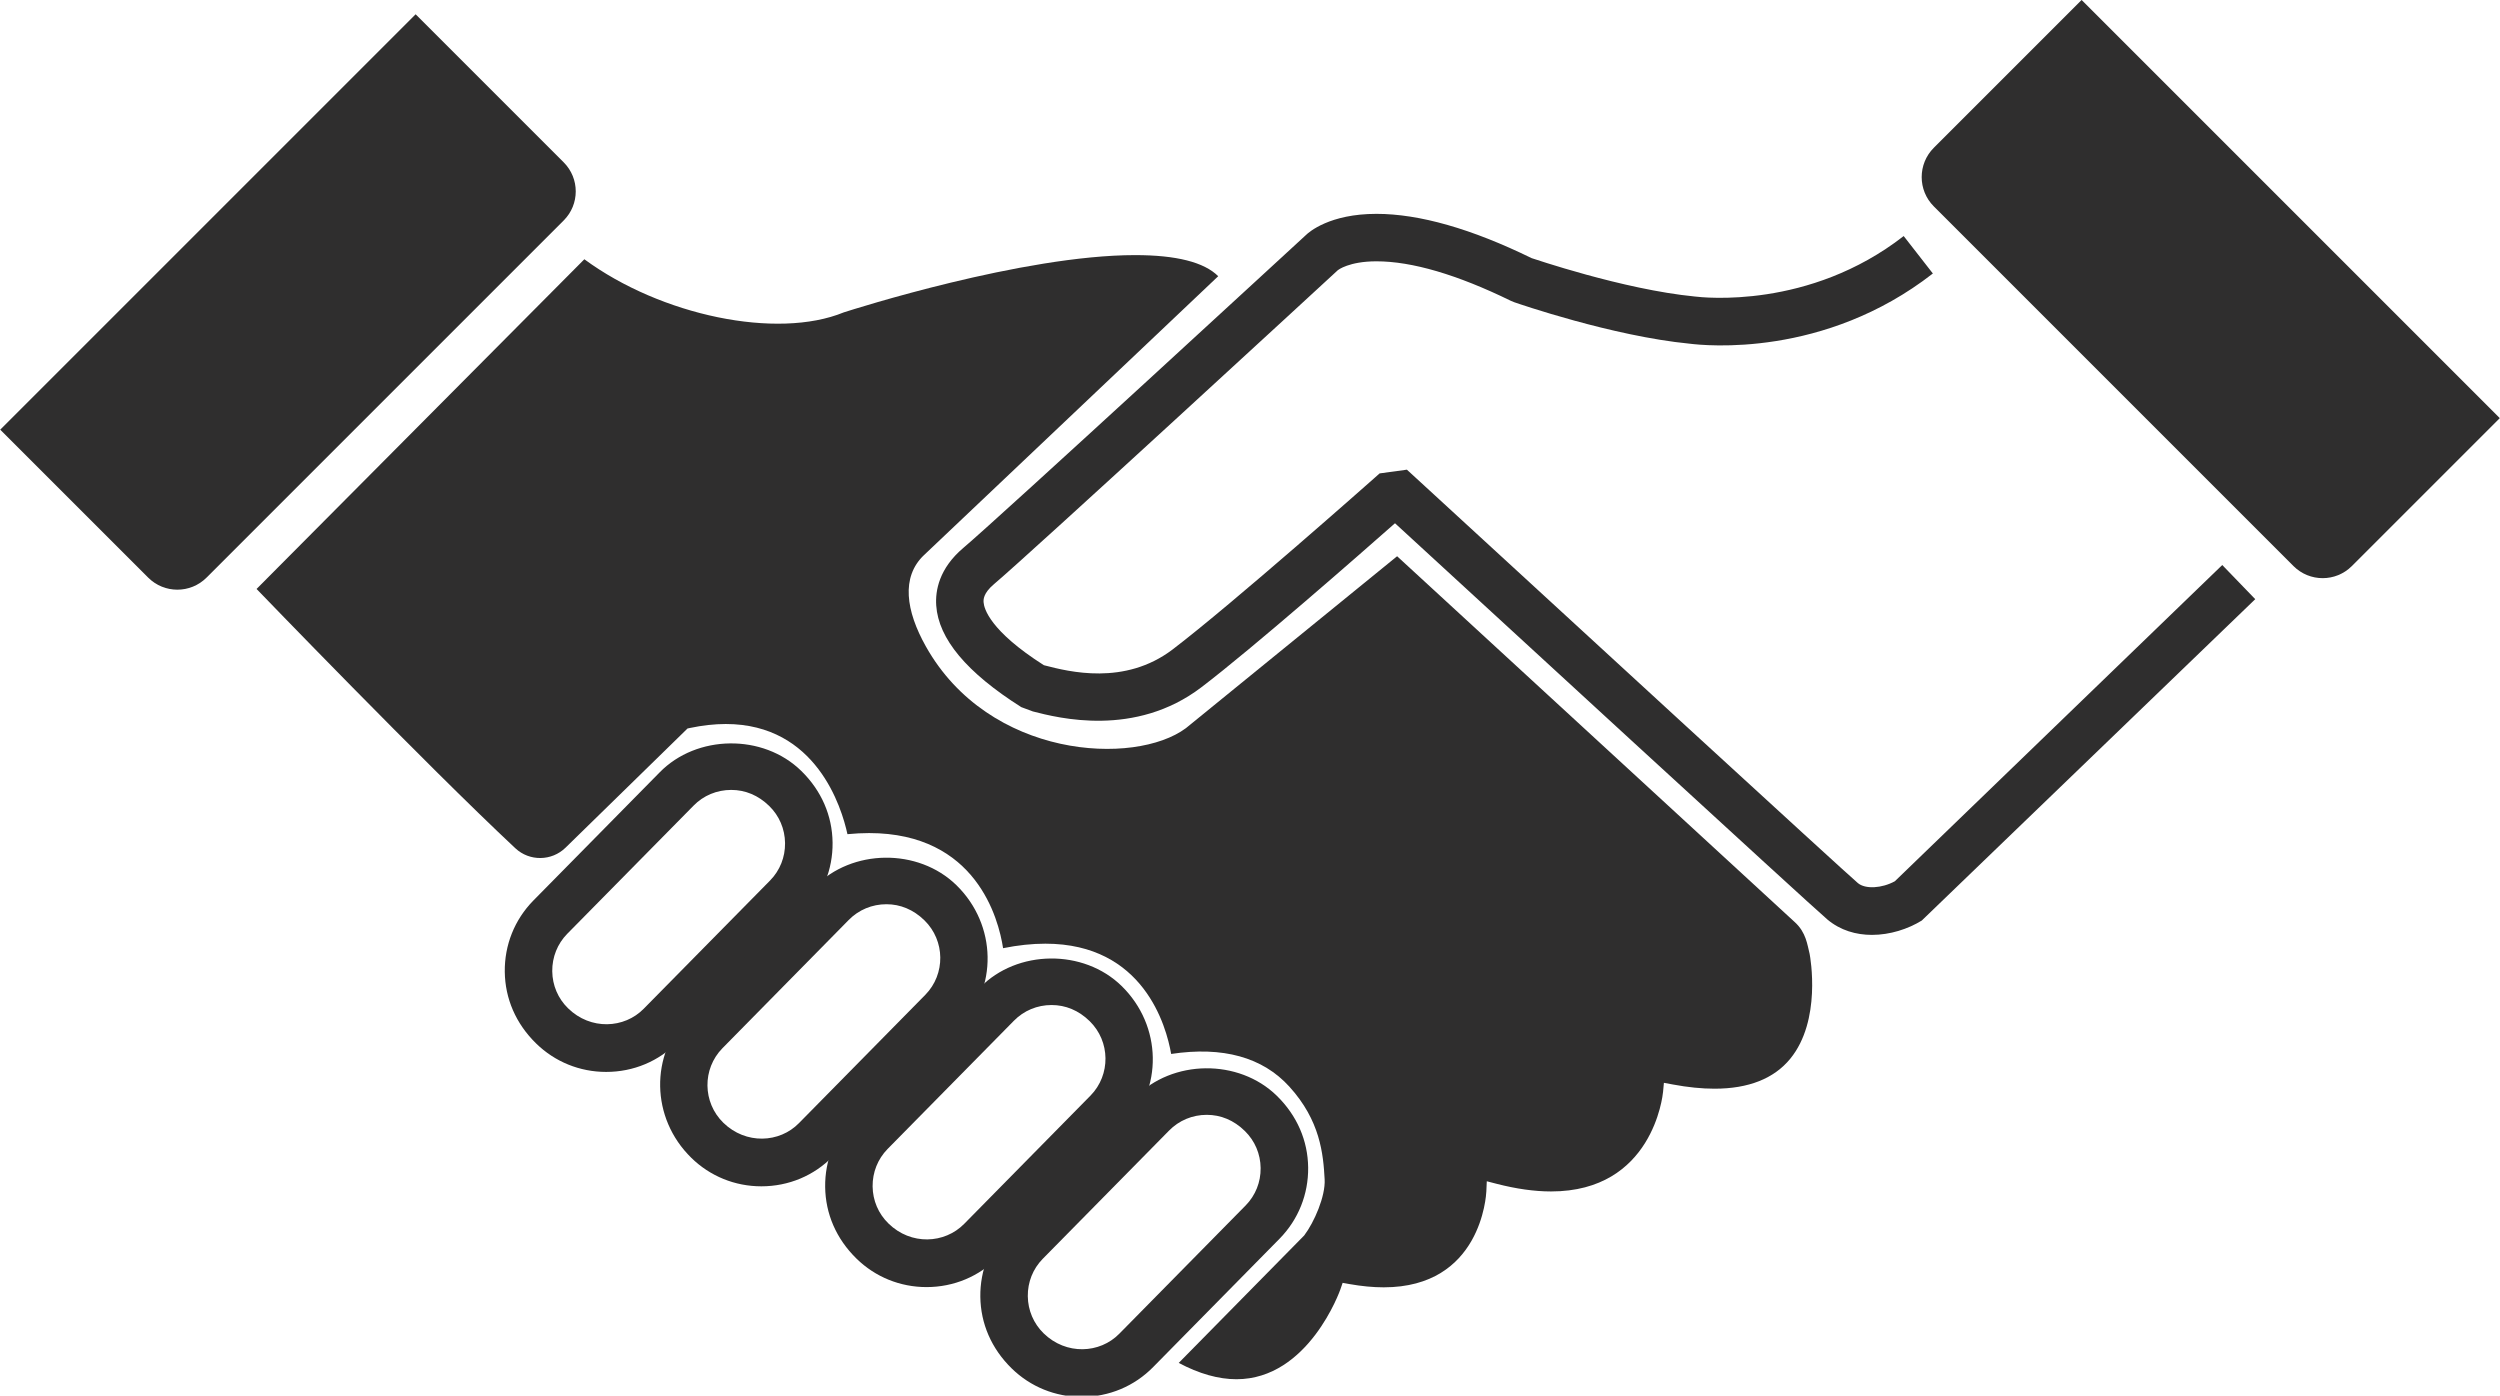
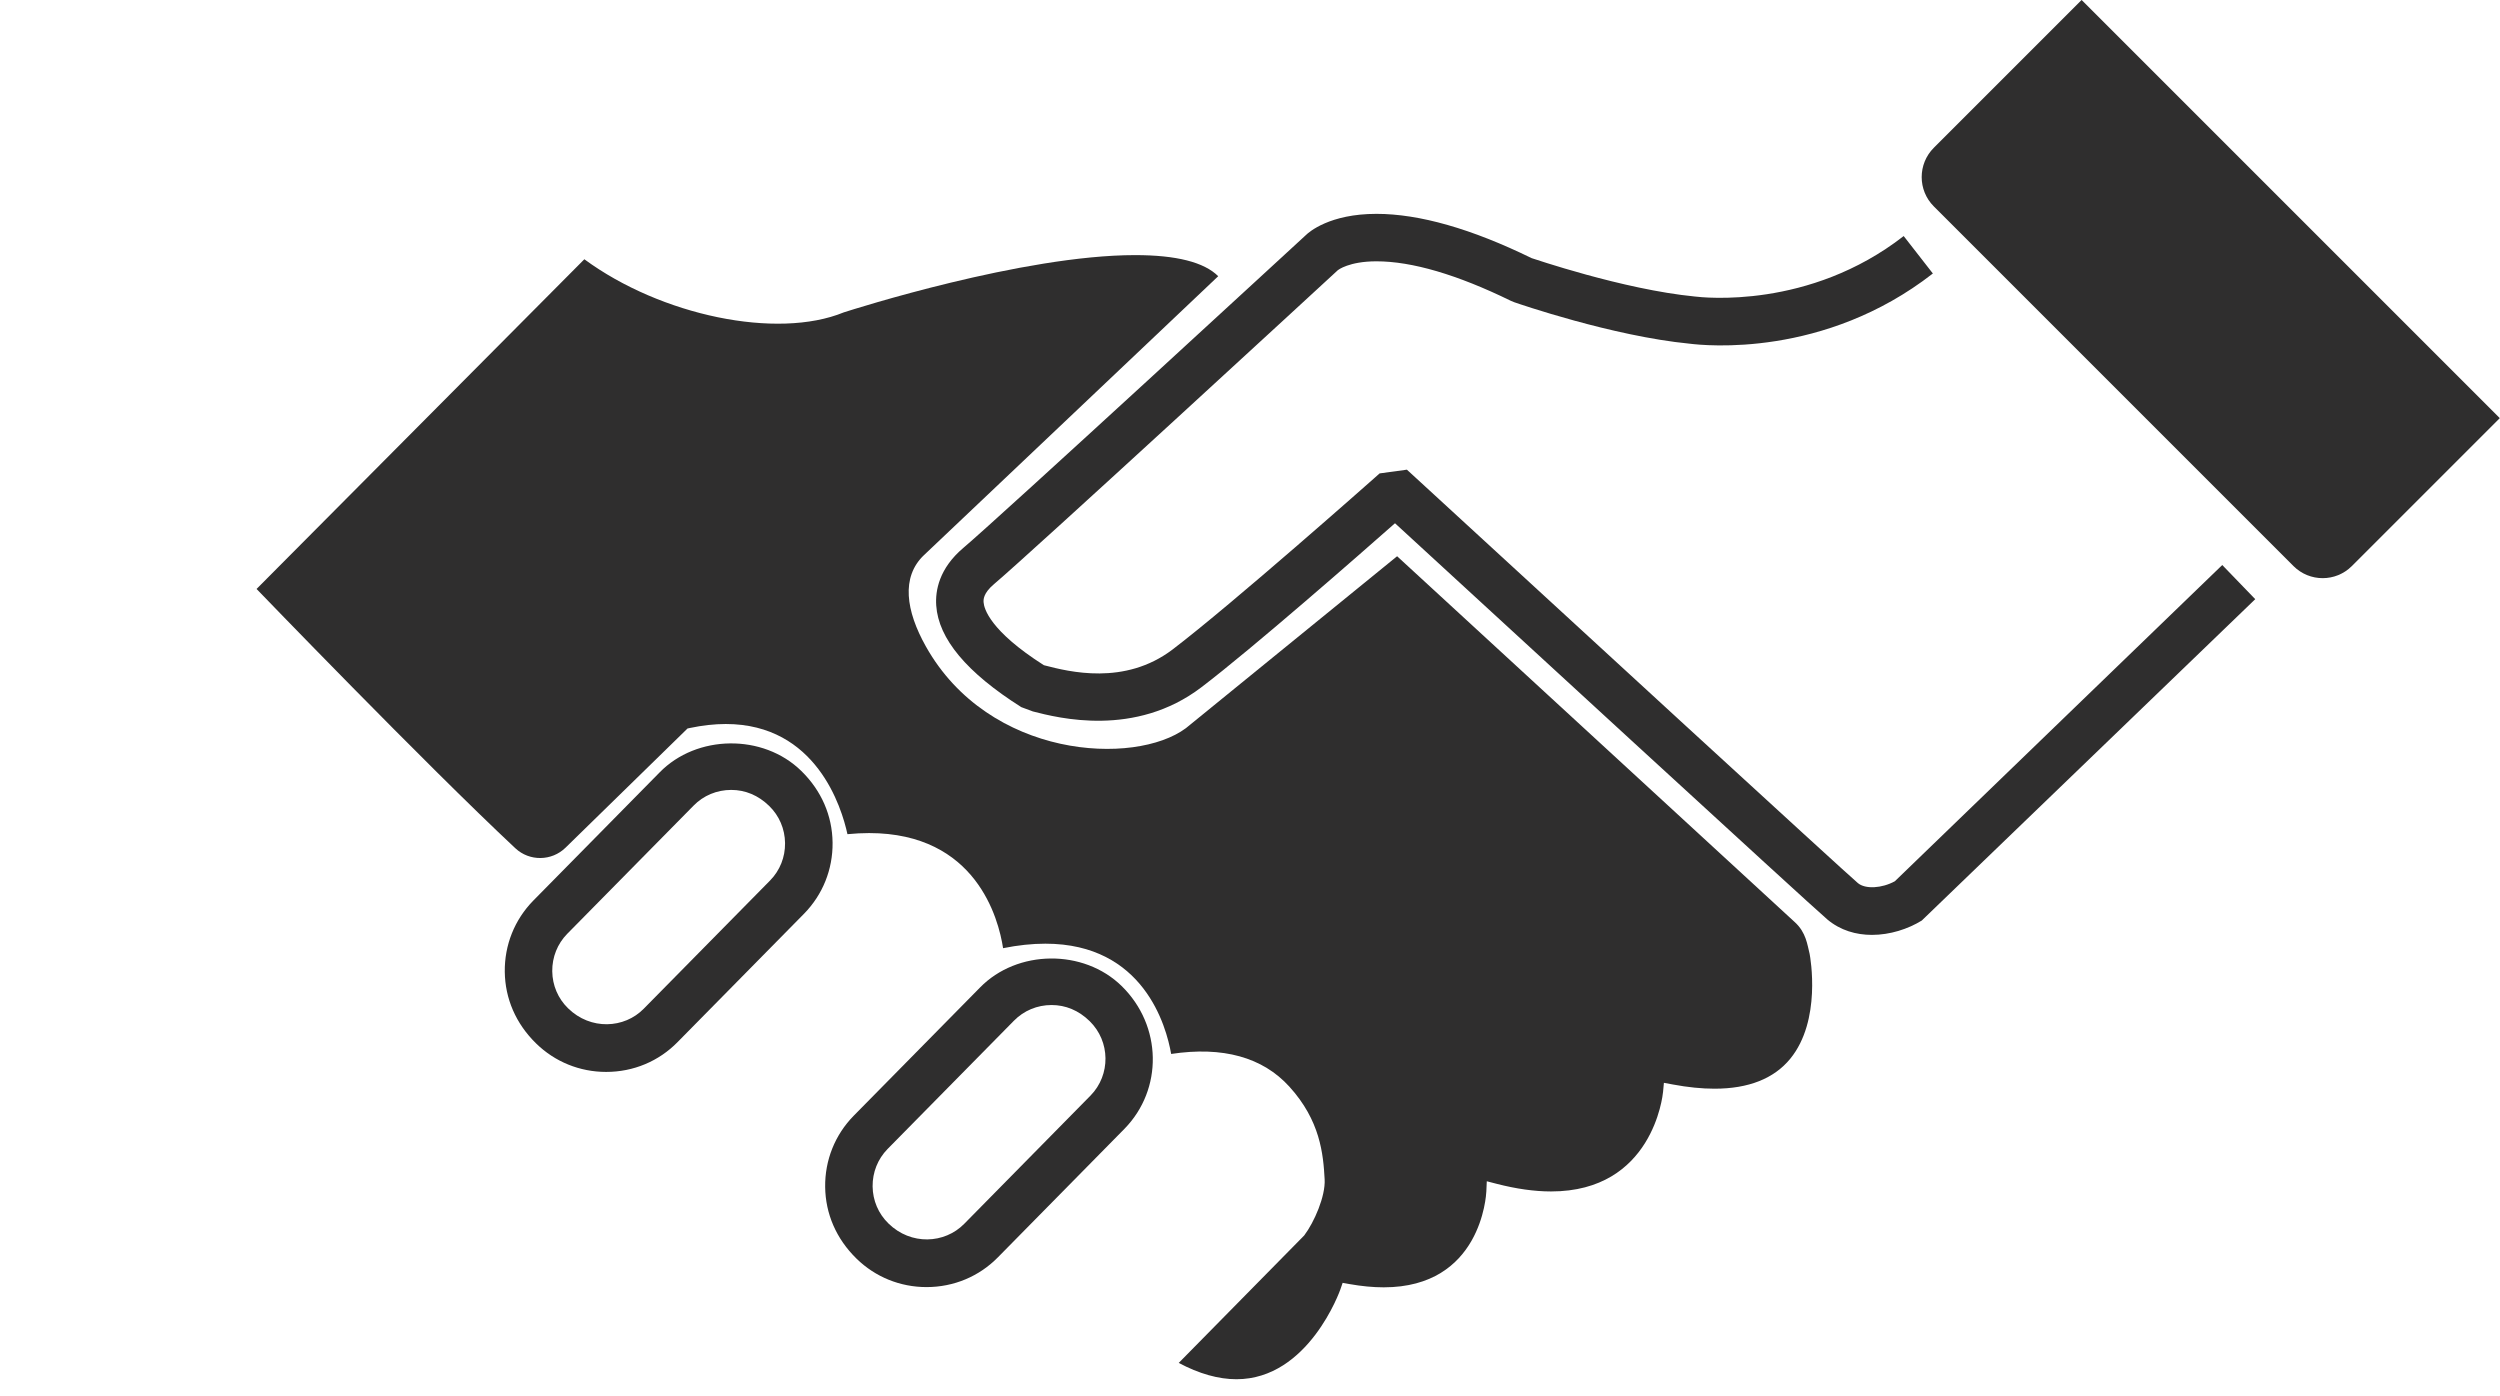
<svg xmlns="http://www.w3.org/2000/svg" fill="#2f2e2e" height="50.8" preserveAspectRatio="xMidYMid meet" version="1" viewBox="4.5 26.8 91.0 50.8" width="91" zoomAndPan="magnify">
  <g>
    <g id="change1_1">
      <path d="M26.564,65.818c-0.961,0-1.866-0.368-2.549-1.036c-0.74-0.722-1.129-1.634-1.141-2.608 c-0.012-0.975,0.356-1.895,1.036-2.59l4.6-4.668c1.35-1.382,3.767-1.415,5.156-0.055c0.739,0.722,1.128,1.633,1.14,2.608 c0.011,0.975-0.357,1.894-1.037,2.589l-4.6,4.669C28.483,65.43,27.557,65.818,26.564,65.818z M31.117,55.553 c-0.524,0-1.012,0.204-1.372,0.573l-4.601,4.668c-0.354,0.363-0.547,0.847-0.542,1.359c0.006,0.513,0.21,0.993,0.576,1.349 c0.819,0.802,2.047,0.741,2.756,0.014l4.601-4.67c0.354-0.362,0.547-0.845,0.541-1.358c-0.006-0.513-0.21-0.993-0.576-1.35 C32.099,55.746,31.623,55.553,31.117,55.553z" />
    </g>
    <g id="change1_2">
-       <path d="M32.213,69.982c-0.96,0-1.866-0.368-2.549-1.037c-1.482-1.448-1.508-3.761-0.104-5.198l4.598-4.67 c1.353-1.384,3.763-1.415,5.155-0.057c1.483,1.45,1.51,3.763,0.104,5.2l-4.599,4.67C34.133,69.594,33.207,69.982,32.213,69.982z M36.766,59.714c-0.523,0-1.011,0.204-1.374,0.574l-4.598,4.67c-0.736,0.753-0.722,1.97,0.034,2.709 c0.821,0.801,2.048,0.74,2.756,0.013l4.6-4.671c0.736-0.753,0.722-1.969-0.035-2.709C37.747,59.908,37.271,59.714,36.766,59.714z" />
-     </g>
+       </g>
    <g id="change1_8">
      <path d="M38.226,73.65c-0.961,0-1.866-0.368-2.549-1.036c-0.74-0.723-1.129-1.634-1.141-2.608 c-0.012-0.975,0.356-1.895,1.036-2.59l4.6-4.67c1.352-1.385,3.768-1.413,5.155-0.056c1.482,1.45,1.509,3.762,0.104,5.198 l-4.599,4.67C40.144,73.262,39.218,73.65,38.226,73.65z M42.777,63.383c-0.523,0-1.01,0.204-1.372,0.573l-4.6,4.67 c-0.354,0.363-0.547,0.847-0.542,1.359c0.006,0.513,0.21,0.992,0.576,1.349c0.819,0.802,2.045,0.742,2.759,0.013l4.599-4.67 c0.736-0.753,0.722-1.969-0.034-2.708C43.76,63.575,43.284,63.383,42.777,63.383z" />
    </g>
    <g id="change1_3">
-       <path d="M43.874,77.647c-0.96,0-1.865-0.368-2.548-1.036c-0.741-0.724-1.13-1.635-1.142-2.609 c-0.011-0.975,0.357-1.895,1.038-2.59l4.599-4.669c1.354-1.386,3.766-1.413,5.154-0.058c0.741,0.725,1.13,1.636,1.142,2.61 c0.011,0.975-0.357,1.895-1.037,2.59l-4.599,4.67C45.793,77.259,44.867,77.647,43.874,77.647z M48.426,67.38 c-0.523,0-1.01,0.204-1.373,0.574l-4.599,4.669c-0.355,0.363-0.548,0.846-0.542,1.359c0.006,0.513,0.21,0.993,0.576,1.351 c0.82,0.8,2.047,0.74,2.757,0.012l4.6-4.67c0.355-0.363,0.548-0.846,0.542-1.359c-0.006-0.513-0.21-0.992-0.576-1.349 C49.409,67.573,48.933,67.38,48.426,67.38z" />
-     </g>
+       </g>
    <g id="change1_5">
      <path d="M55.355,47.047l-7.688,6.258c-1.859,1.384-7.167,1.123-9.468-2.979c-0.721-1.285-0.909-2.521-0.065-3.321 c0.843-0.799,10.709-10.151,10.709-10.151c-0.512-0.511-1.527-0.768-3.024-0.768c-4.082,0-10.261,1.974-10.607,2.085 c-2.428,0.996-6.647,0.12-9.442-1.934L13.839,48.238c0,0,6.137,6.368,9.419,9.438c0.516,0.483,1.322,0.473,1.828-0.021l4.44-4.338 l0.085-0.018c0.456-0.096,0.896-0.145,1.307-0.145c3.297,0,4.22,3.043,4.429,4.01c0.271-0.026,0.535-0.04,0.787-0.04 c3.902,0,4.715,3.124,4.878,4.19c0.544-0.11,1.06-0.164,1.54-0.164c3.578,0,4.402,3.004,4.578,4.014 c1.882-0.284,3.33,0.12,4.301,1.188c1.126,1.237,1.236,2.452,1.286,3.378c0.033,0.614-0.379,1.558-0.744,2.041l-4.567,4.639 c0.741,0.395,1.446,0.594,2.101,0.594c2.627,0,3.77-3.233,3.782-3.267l0.083-0.241l0.252,0.045 c0.439,0.078,0.857,0.118,1.243,0.118c3.547,0,3.729-3.35,3.736-3.491l0.016-0.37l0.359,0.093c0.713,0.184,1.379,0.278,1.979,0.278 c3.696,0,4.065-3.481,4.079-3.628l0.03-0.326l0.322,0.06c0.548,0.103,1.06,0.154,1.522,0.154c1.236,0,2.163-0.367,2.755-1.09 c1.142-1.395,0.731-3.683,0.706-3.815c-0.085-0.336-0.127-0.777-0.534-1.152S55.355,47.047,55.355,47.047z" />
    </g>
    <g id="change1_4">
      <path d="M72.639,60.83c-0.574,0-1.148-0.162-1.623-0.561c-0.59-0.496-13.166-12.058-15.738-14.423 c-1.254,1.107-5.154,4.528-7.044,5.968c-2.417,1.841-5.217,1.119-6.138,0.882l-0.422-0.157c-1.994-1.262-3.012-2.491-3.095-3.696 c-0.038-0.546,0.104-1.354,0.989-2.102c1.327-1.121,12.354-11.282,12.466-11.384c0.112-0.111,0.867-0.773,2.569-0.773 c1.56,0,3.459,0.542,5.646,1.611c-0.001,0-0.001,0-0.001,0c0.013,0,3.326,1.143,5.945,1.398c0.281,0.034,4.161,0.479,7.601-2.201 l1.062,1.363C70.903,39.836,66.55,39.379,66,39.31c-2.813-0.275-6.237-1.459-6.382-1.509l-0.129-0.054 c-1.948-0.952-3.593-1.435-4.887-1.435c-1,0-1.399,0.318-1.403,0.321c-0.449,0.415-11.161,10.284-12.516,11.428 c-0.402,0.34-0.386,0.575-0.38,0.663c0.015,0.22,0.219,1.033,2.195,2.29l0.029,0.007c0.87,0.225,2.909,0.75,4.659-0.583 c2.172-1.654,7.285-6.187,7.336-6.232l0.196-0.174l0.993-0.136l0.3,0.275c5.36,4.93,15.627,14.361,16.117,14.774 c0.27,0.226,0.87,0.193,1.344-0.067L85.39,47.367l1.201,1.243L74.452,60.308C73.95,60.618,73.295,60.83,72.639,60.83z" />
    </g>
    <g id="change1_6">
      <path d="M87.984,47.406L74.891,34.313c-0.589-0.589-0.589-1.545,0-2.134l5.38-5.38l15.221,15.221l-5.387,5.387 C89.519,47.991,88.57,47.991,87.984,47.406z" />
    </g>
    <g id="change1_7">
-       <path d="M25.019,34.824l-13,13c-0.587,0.587-1.539,0.587-2.126,0L4.508,42.44L19.629,27.32l5.39,5.39 C25.603,33.294,25.603,34.24,25.019,34.824z" />
-     </g>
+       </g>
  </g>
</svg>